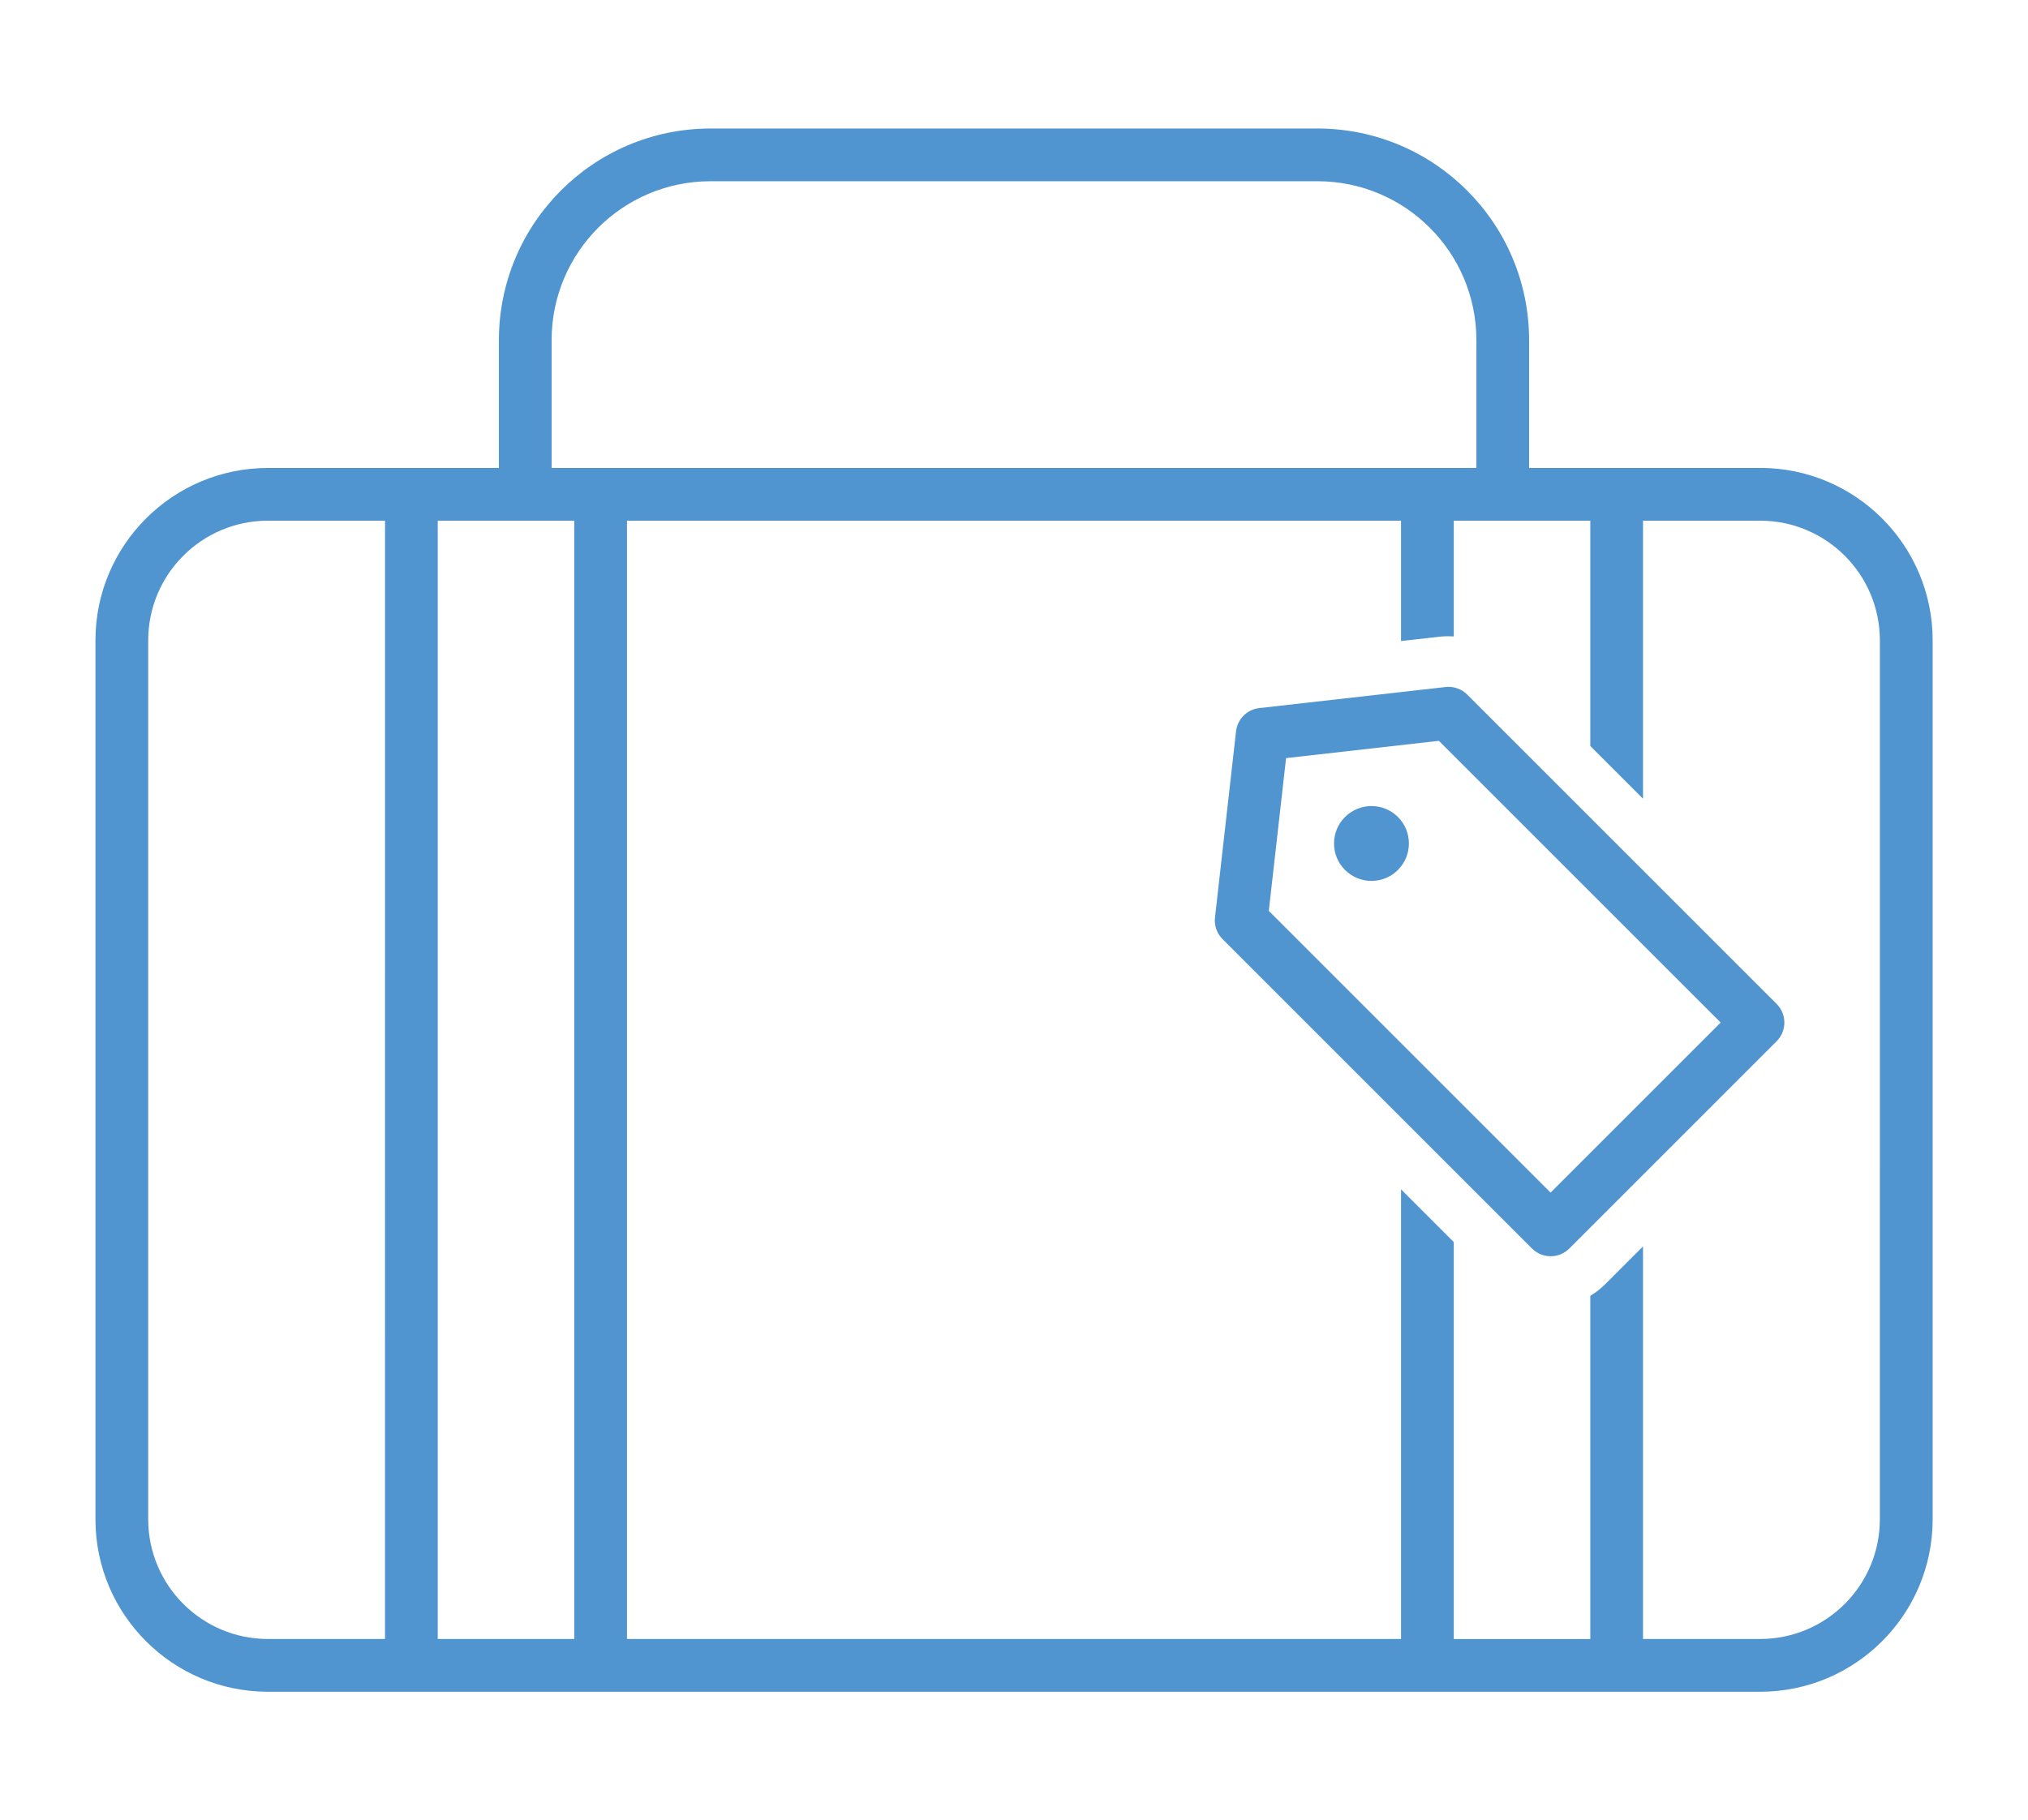
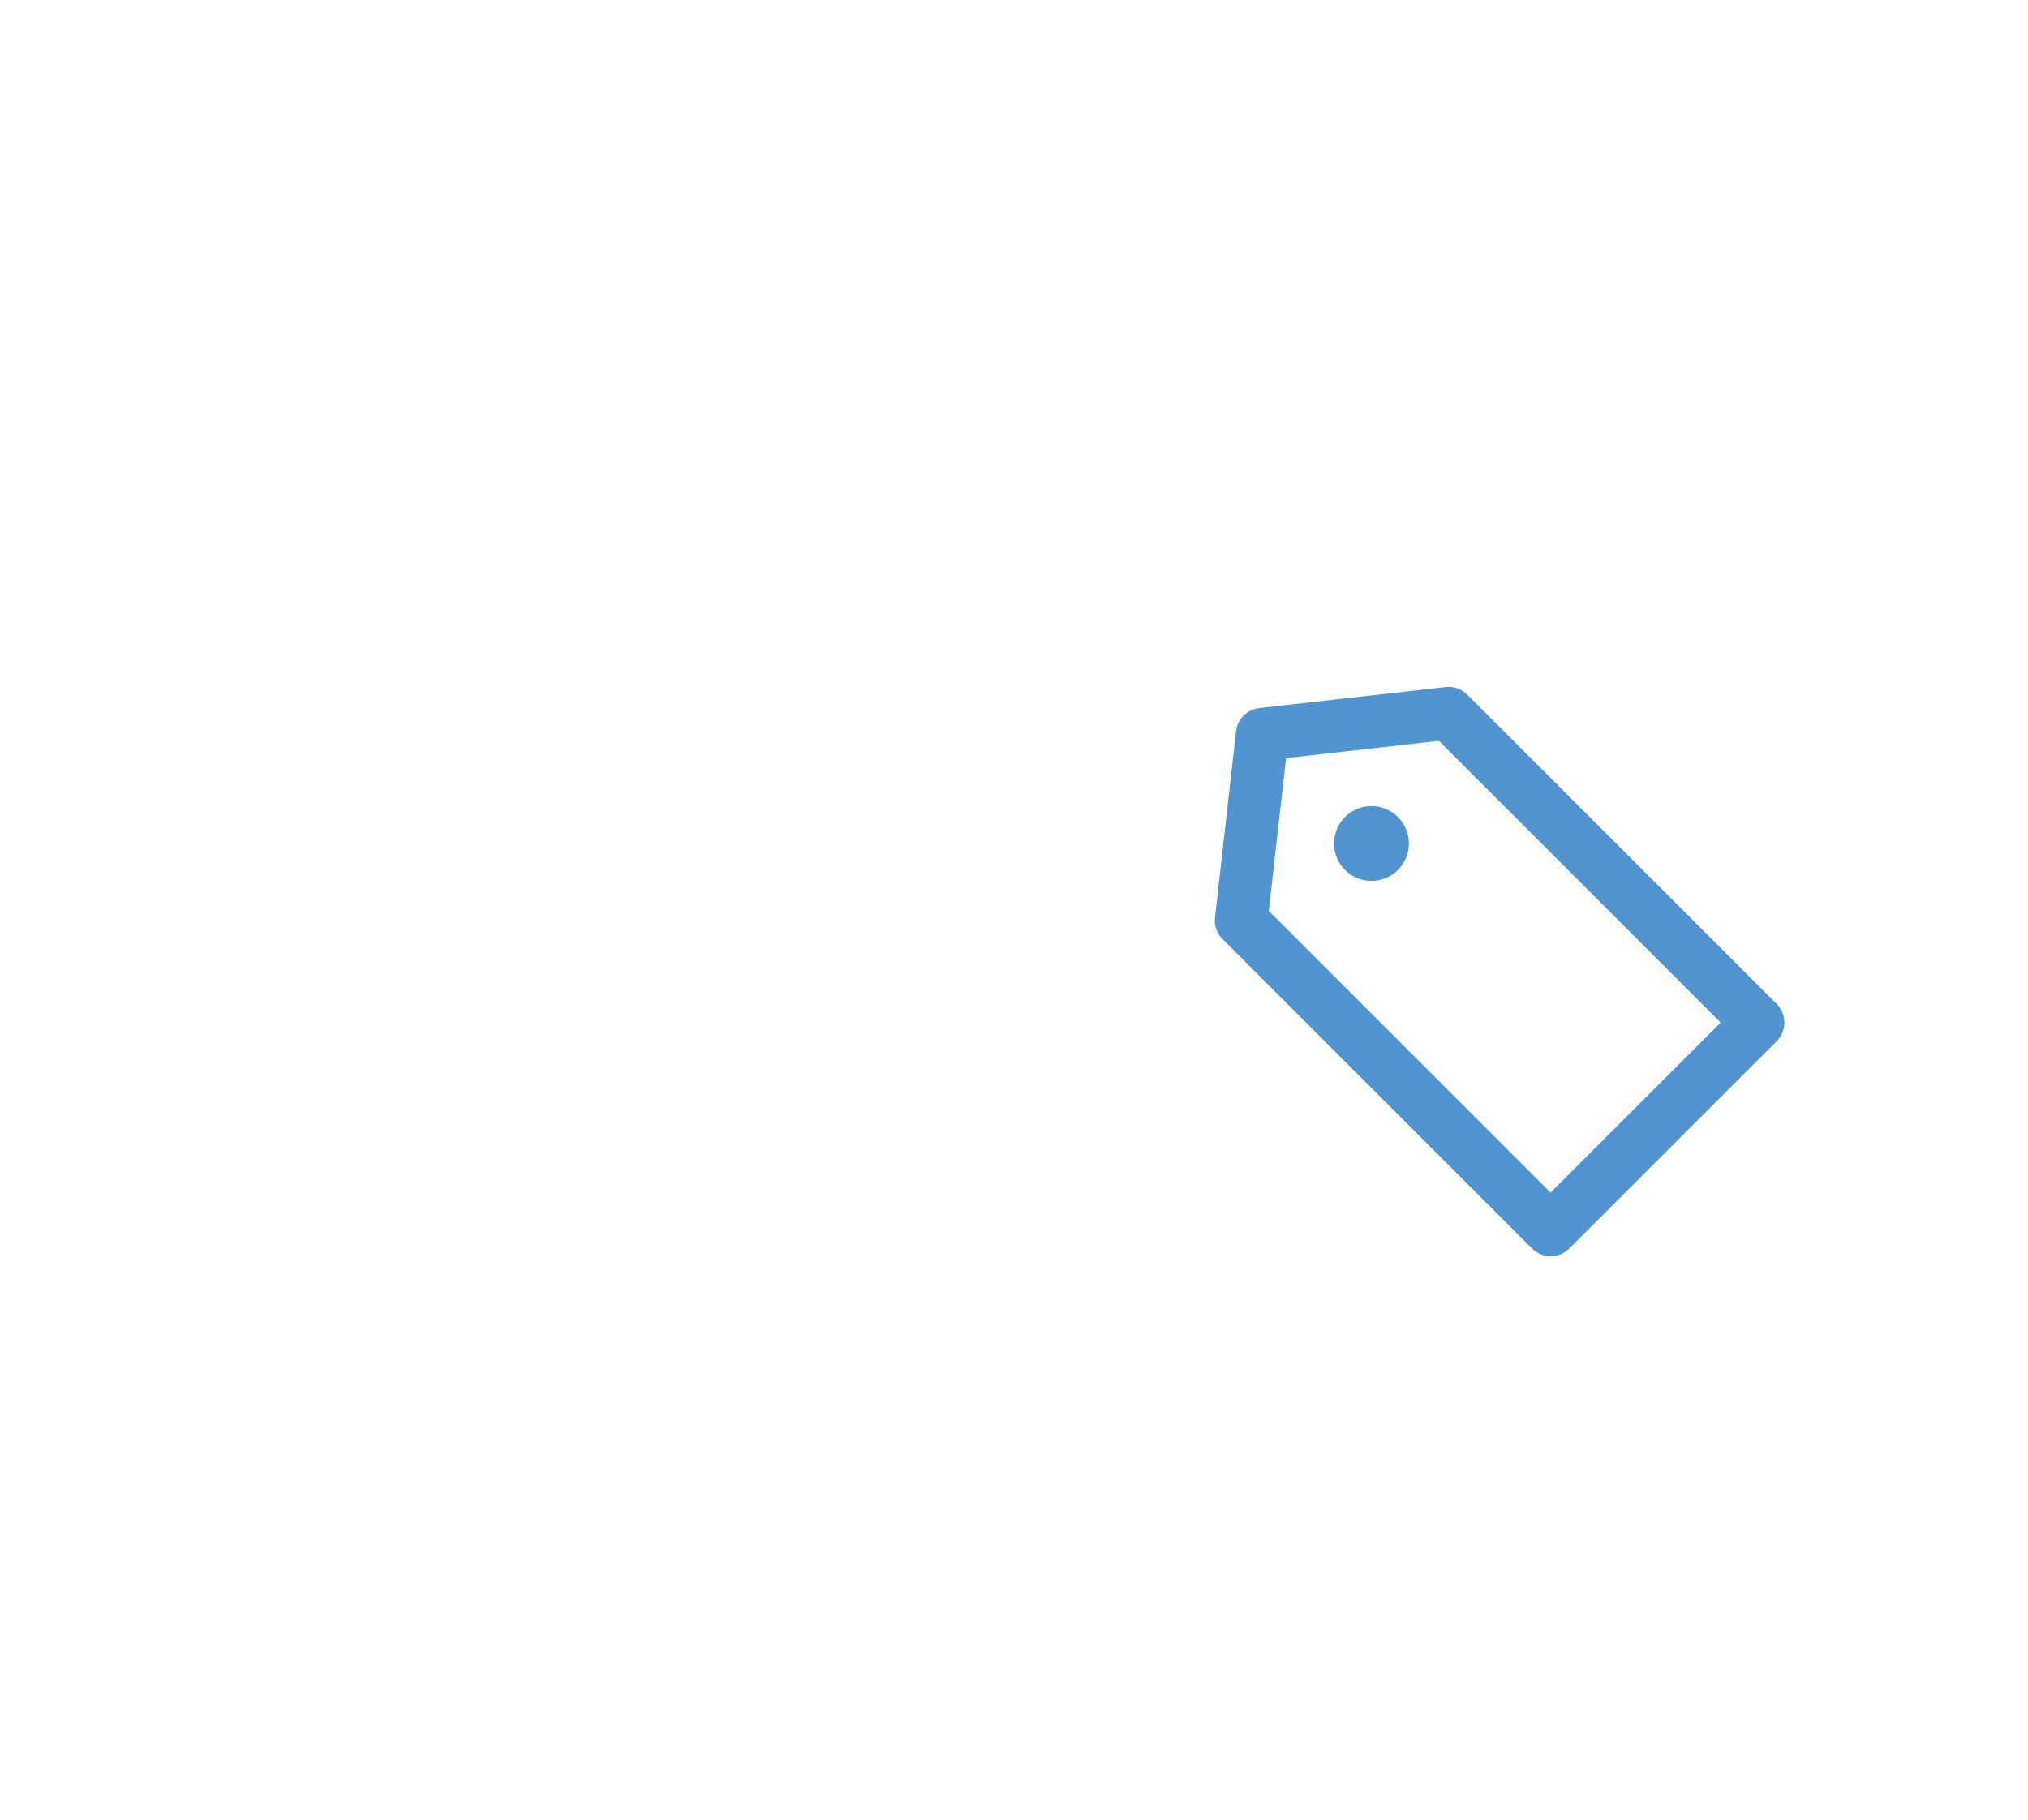
<svg xmlns="http://www.w3.org/2000/svg" xmlns:xlink="http://www.w3.org/1999/xlink" version="1.1" id="レイヤー_2" x="0px" y="0px" viewBox="0 0 132.925 119.327" style="enable-background:new 0 0 132.925 119.327;" xml:space="preserve">
  <style type="text/css">
	.st0{clip-path:url(#SVGID_00000120530941814816228360000014988028498826473911_);}
	.st1{fill:#5094D0;}
</style>
  <g>
    <defs>
      <rect id="SVGID_1_" x="6.256" y="8.425" width="120.414" height="102.478" />
    </defs>
    <clipPath id="SVGID_00000158006779814120714130000017136740648550667414_">
      <use xlink:href="#SVGID_1_" style="overflow:visible;" />
    </clipPath>
    <g style="clip-path:url(#SVGID_00000158006779814120714130000017136740648550667414_);">
-       <path class="st1" d="M115.373,30.678h-15.148v-8.392c-0.009-7.651-6.209-13.852-13.86-13.861h-39.8    c-7.653,0.007-13.855,6.208-13.864,13.861v8.392H17.556c-6.237,0.006-11.293,5.06-11.3,11.297v57.631    c0.006,6.239,5.061,11.294,11.3,11.3h97.82c6.239-0.006,11.294-5.061,11.3-11.3V41.975c-0.006-6.239-5.061-11.294-11.3-11.3     M36.156,22.286c0.007-5.744,4.661-10.398,10.405-10.405h39.8c5.745,0.004,10.402,4.66,10.409,10.405v8.392H36.156V22.286z     M25.235,107.447h-7.679c-4.329-0.005-7.837-3.513-7.842-7.842v-57.63c0.006-4.329,3.513-7.836,7.842-7.841h7.682L25.235,107.447z     M37.64,107.447h-8.949V34.134h8.949V107.447z M123.215,99.605c-0.005,4.329-3.513,7.837-7.842,7.842h-7.682V81.712l-2.486,2.487    c-0.291,0.288-0.617,0.54-0.969,0.75v22.5h-8.949V81.425l-3.456-3.456v29.478H41.095V34.134h50.736v7.891l2.546-0.288    c0.302-0.031,0.607-0.035,0.91-0.012v-7.591h8.949v14.77l3.456,3.456V34.134h7.682c4.329,0.005,7.837,3.513,7.842,7.842    L123.215,99.605z" />
      <path class="st1" d="M96.166,45.534c-0.372-0.373-0.893-0.555-1.416-0.495L82.54,46.42c-0.801,0.09-1.433,0.722-1.523,1.523    l-1.381,12.21c-0.058,0.524,0.126,1.045,0.5,1.416l20.28,20.281c0.675,0.674,1.768,0.674,2.443,0l13.591-13.592    c0.675-0.674,0.675-1.768,0.001-2.442c0,0,0,0-0.001-0.001L96.166,45.534z M101.633,78.184l-18.47-18.47l1.133-10.015    l10.015-1.133l18.47,18.469L101.633,78.184z" />
      <path class="st1" d="M88.158,53.561c-0.958,0.958-0.959,2.512,0,3.47c0.958,0.958,2.512,0.959,3.47,0    c0.958-0.958,0.959-2.512,0-3.47c0,0,0,0,0,0C90.669,52.603,89.116,52.603,88.158,53.561" />
    </g>
  </g>
</svg>